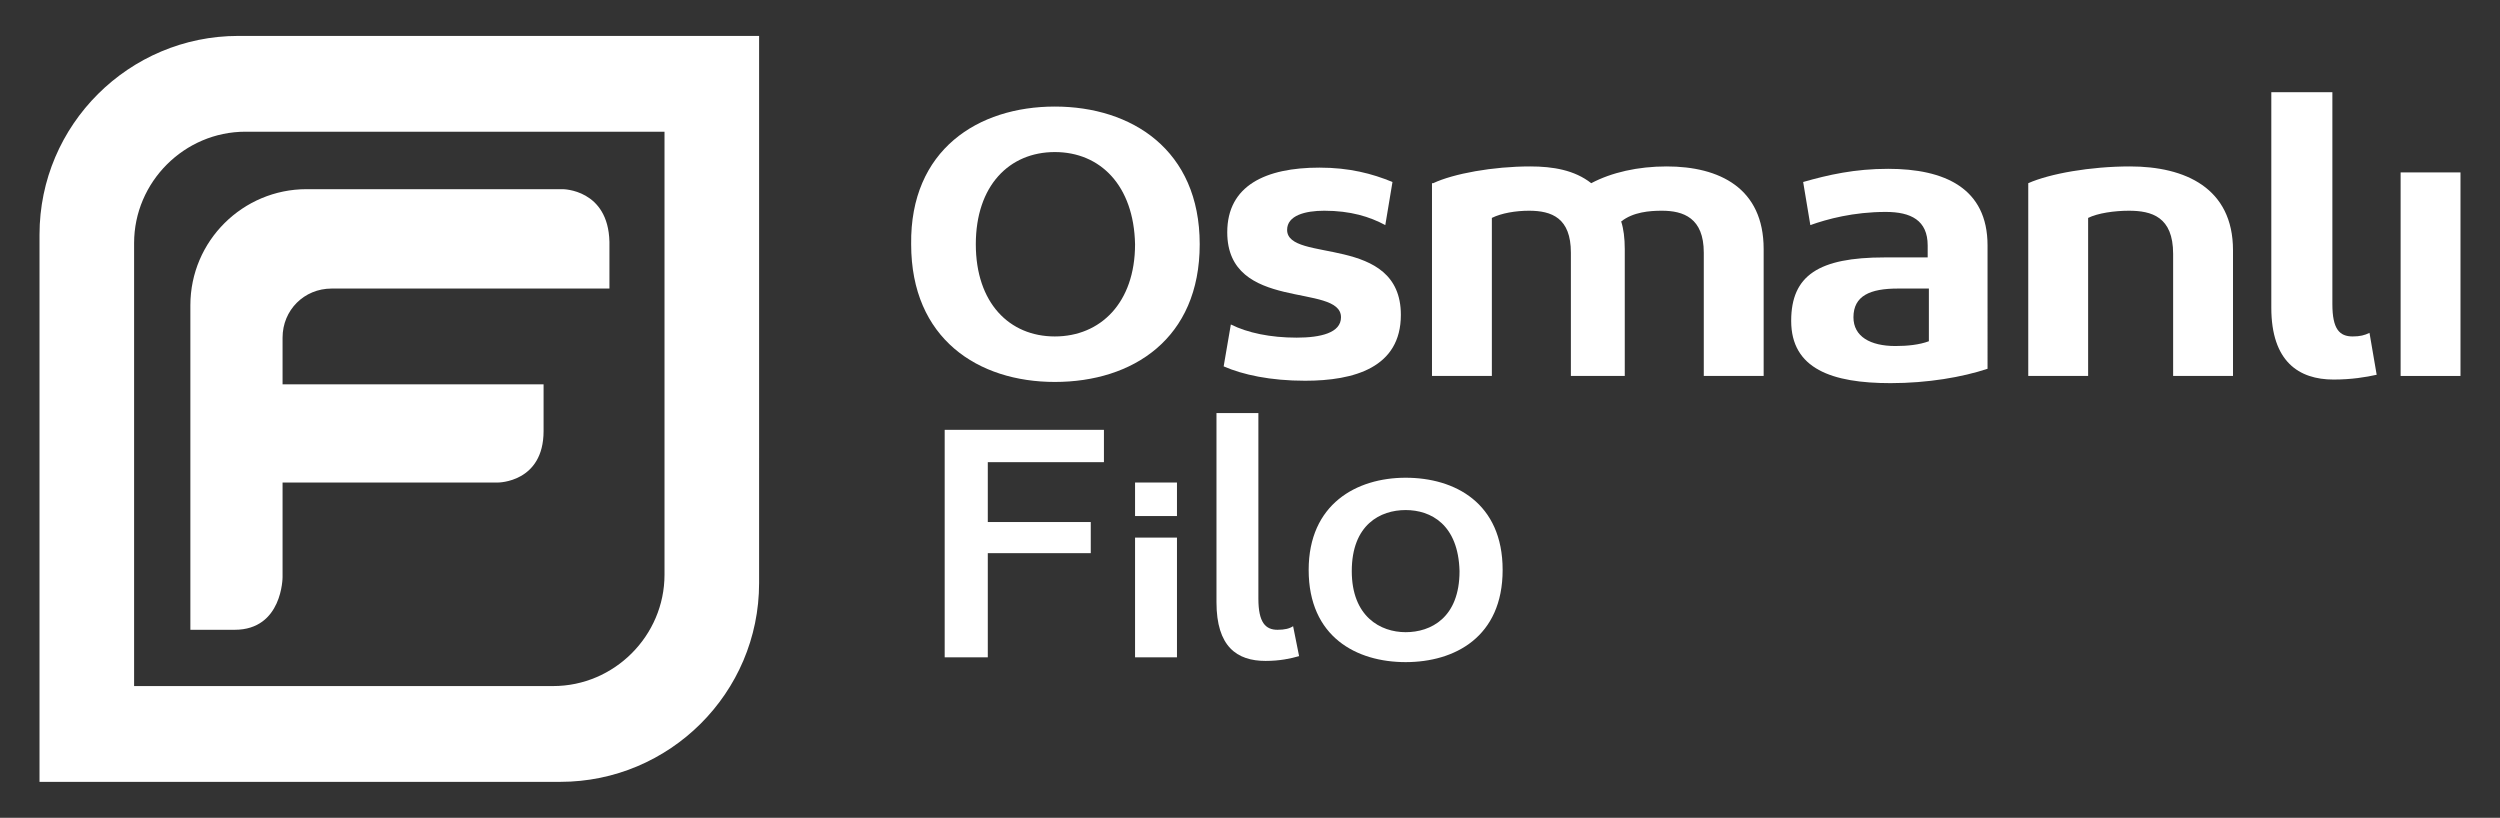
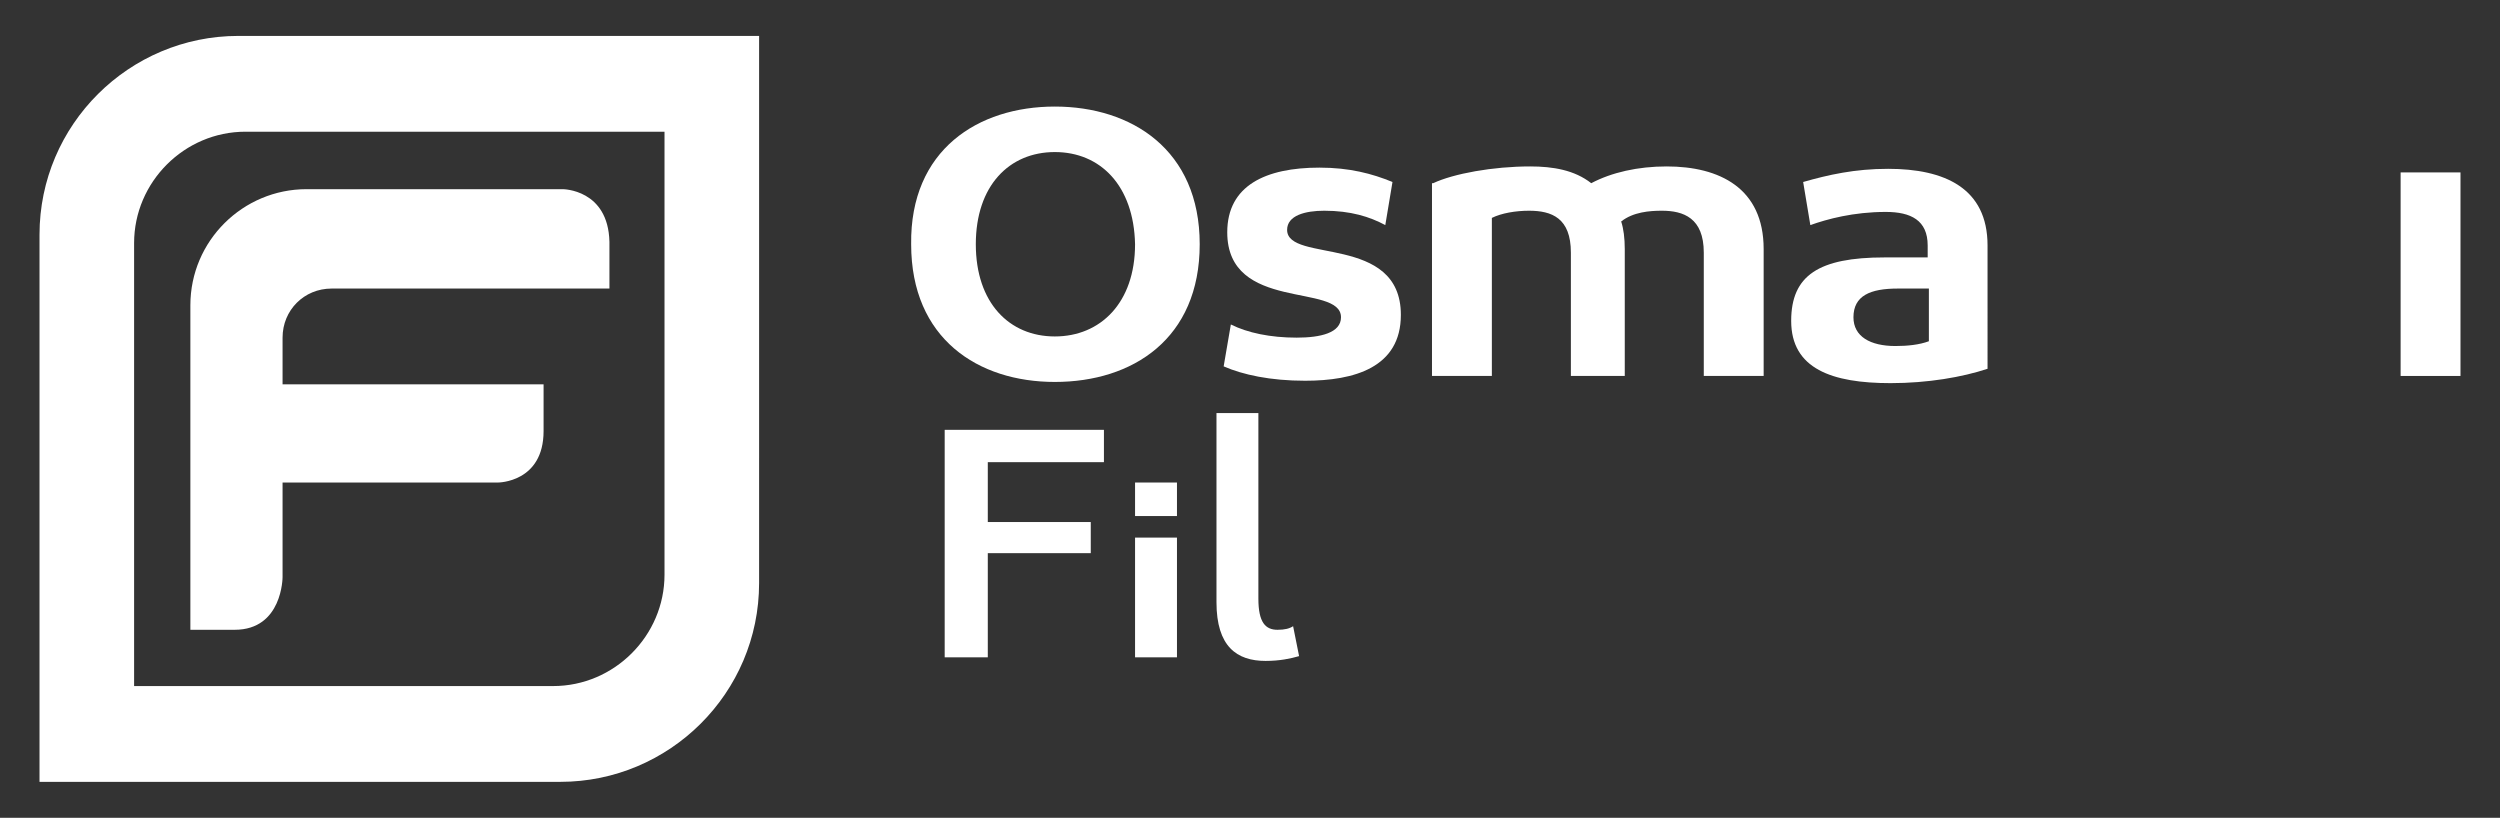
<svg xmlns="http://www.w3.org/2000/svg" version="1.1" id="Layer_1" x="0px" y="0px" viewBox="0 0 208.8 68.3" style="enable-background:new 0 0 208.8 68.3;" xml:space="preserve">
  <rect x="0" y="0" width="208.8" height="68.3" fill="#333333" stroke="none" />
  <style type="text/css">
	.st0{fill:#ffffff;}
	.st1{fill:#ffffff;}
	.st2{fill:#ffffff;}
	.st3{fill:#ffffff;}
</style>
  <g>
    <g>
      <path class="st0" d="M88.1,12.7c-3.8,0-6.6,2.8-6.6,7.7c0,4.9,2.8,7.7,6.6,7.7c3.8,0,6.7-2.8,6.7-7.7    C94.7,15.5,91.9,12.7,88.1,12.7 M88.1,8.9c6.4,0,12.1,3.6,12.1,11.5c0,7.9-5.6,11.5-12.1,11.5c-6.4,0-12-3.6-12-11.5    C76,12.5,81.7,8.9,88.1,8.9" />
      <path class="st0" d="M102.8,27.1c1.4,0.7,3.3,1.1,5.5,1.1c2,0,3.7-0.4,3.7-1.7c0-2.9-9.5-0.4-9.5-7.1c0-3.9,3.2-5.4,7.7-5.4    c2.5,0,4.4,0.5,6.1,1.2l-0.6,3.6c-1.3-0.7-2.9-1.2-5.1-1.2c-1.6,0-3.1,0.4-3.1,1.6c0,2.8,9.5,0.3,9.5,7.1c0,4.4-3.9,5.5-8,5.5    c-2.9,0-5.2-0.5-6.8-1.2L102.8,27.1z" />
      <path class="st0" d="M119.7,15.3c1.7-0.8,5-1.4,8.1-1.4c1.9,0,3.7,0.3,5.1,1.4c1.7-0.9,3.9-1.4,6.3-1.4c4.4,0,8.1,1.8,8.1,6.9    v10.6h-5V21.1c0-2.9-1.7-3.5-3.5-3.5c-1,0-2.4,0.1-3.4,0.9c0.2,0.6,0.3,1.4,0.3,2.3v10.6h-4.5V21.1c0-2.9-1.6-3.5-3.5-3.5    c-1.1,0-2.3,0.2-3.1,0.6v13.2h-5V15.3z" />
      <path class="st0" d="M161.1,24.1h-2.6c-2.3,0-3.7,0.6-3.7,2.4c0,1.6,1.4,2.4,3.5,2.4c1,0,2-0.1,2.8-0.4V24.1z M166,30.8    c-2.1,0.7-5,1.2-8.1,1.2c-4.9,0-8.3-1.2-8.3-5.2c0-3.8,2.3-5.3,7.8-5.3h3.6v-1c0-2.1-1.4-2.8-3.5-2.8c-2.7,0-4.9,0.6-6.3,1.1    l-0.6-3.6c2.1-0.6,4.3-1.1,7.1-1.1c4.7,0,8.3,1.6,8.3,6.4V30.8z" />
-       <path class="st0" d="M169.4,15.3c1.8-0.8,5.2-1.4,8.5-1.4c4.6,0,8.6,1.8,8.6,7v10.5h-5V21.2c0-3.1-1.8-3.6-3.7-3.6    c-1.2,0-2.6,0.2-3.4,0.6v13.2h-5V15.3z" />
-       <path class="st0" d="M189.8,7.7h5v17.7c0,2.1,0.6,2.7,1.7,2.7c0.6,0,1-0.1,1.4-0.3l0.6,3.5c-0.9,0.2-2.1,0.4-3.6,0.4    c-2.9,0-5.2-1.5-5.2-6V7.7z" />
    </g>
    <rect x="200.5" y="14.4" class="st0" width="5" height="17" />
    <polygon class="st1" points="82.5,54.9 78.9,54.9 78.9,35.9 92.2,35.9 92.2,38.6 82.5,38.6 82.5,43.6 91.1,43.6 91.1,46.2   82.5,46.2  " />
    <g>
      <path class="st1" d="M101.6,34.5h3.5V50c0,2,0.6,2.6,1.6,2.6c0.6,0,1-0.1,1.3-0.3l0.5,2.5c-0.7,0.2-1.6,0.4-2.8,0.4    c-2.4,0-4.1-1.2-4.1-4.9V34.5z" />
-       <path class="st1" d="M117.4,42.6c-2.1,0-4.5,1.2-4.5,5.1c0,3.8,2.4,5.1,4.5,5.1c2.1,0,4.5-1.2,4.5-5.1    C121.8,43.8,119.5,42.6,117.4,42.6 M117.4,39.9c4.1,0,8.1,2.1,8.1,7.7c0,5.6-4,7.7-8.1,7.7c-4.1,0-8.1-2.1-8.1-7.7    C109.3,42.1,113.3,39.9,117.4,39.9" />
      <path class="st2" d="M55.5,37.9V48c0,5.1-4.2,9.3-9.3,9.3h-9.7H24H11.2V31.6V20.3c0-5.1,4.2-9.3,9.3-9.3H32h5.8h17.7v18.6V37.9z     M38,3h-6.1h-12C10.8,3,3.3,10.4,3.3,19.6V44v21.3h20.3h13h10.2c9.1,0,16.6-7.4,16.6-16.6V38.2v-8.7V3H38z" />
      <path class="st3" d="M41.6,40.3H29.4h-3.5h-7c-0.7,0-1.3-0.1-2-0.2V28c0,2.3,1.8,4.1,4.1,4.1H26h2.6h16.8V36    C45.4,40.3,41.6,40.3,41.6,40.3" />
      <path class="st3" d="M47,15.8H36.1h-3.5h-7c-5.3,0-9.7,4.3-9.7,9.7v14.7v12.4h3.7c4,0,4-4.4,4-4.4v-3.9V31.7v-2.5v-1    c0-2.3,1.8-4.1,4.1-4.1h5.1h2.6h15.5v-3.9C50.8,15.8,47,15.8,47,15.8" />
    </g>
    <rect x="94.8" y="40.3" class="st1" width="3.5" height="2.8" />
    <rect x="94.8" y="44.9" class="st1" width="3.5" height="10" />
  </g>
</svg>